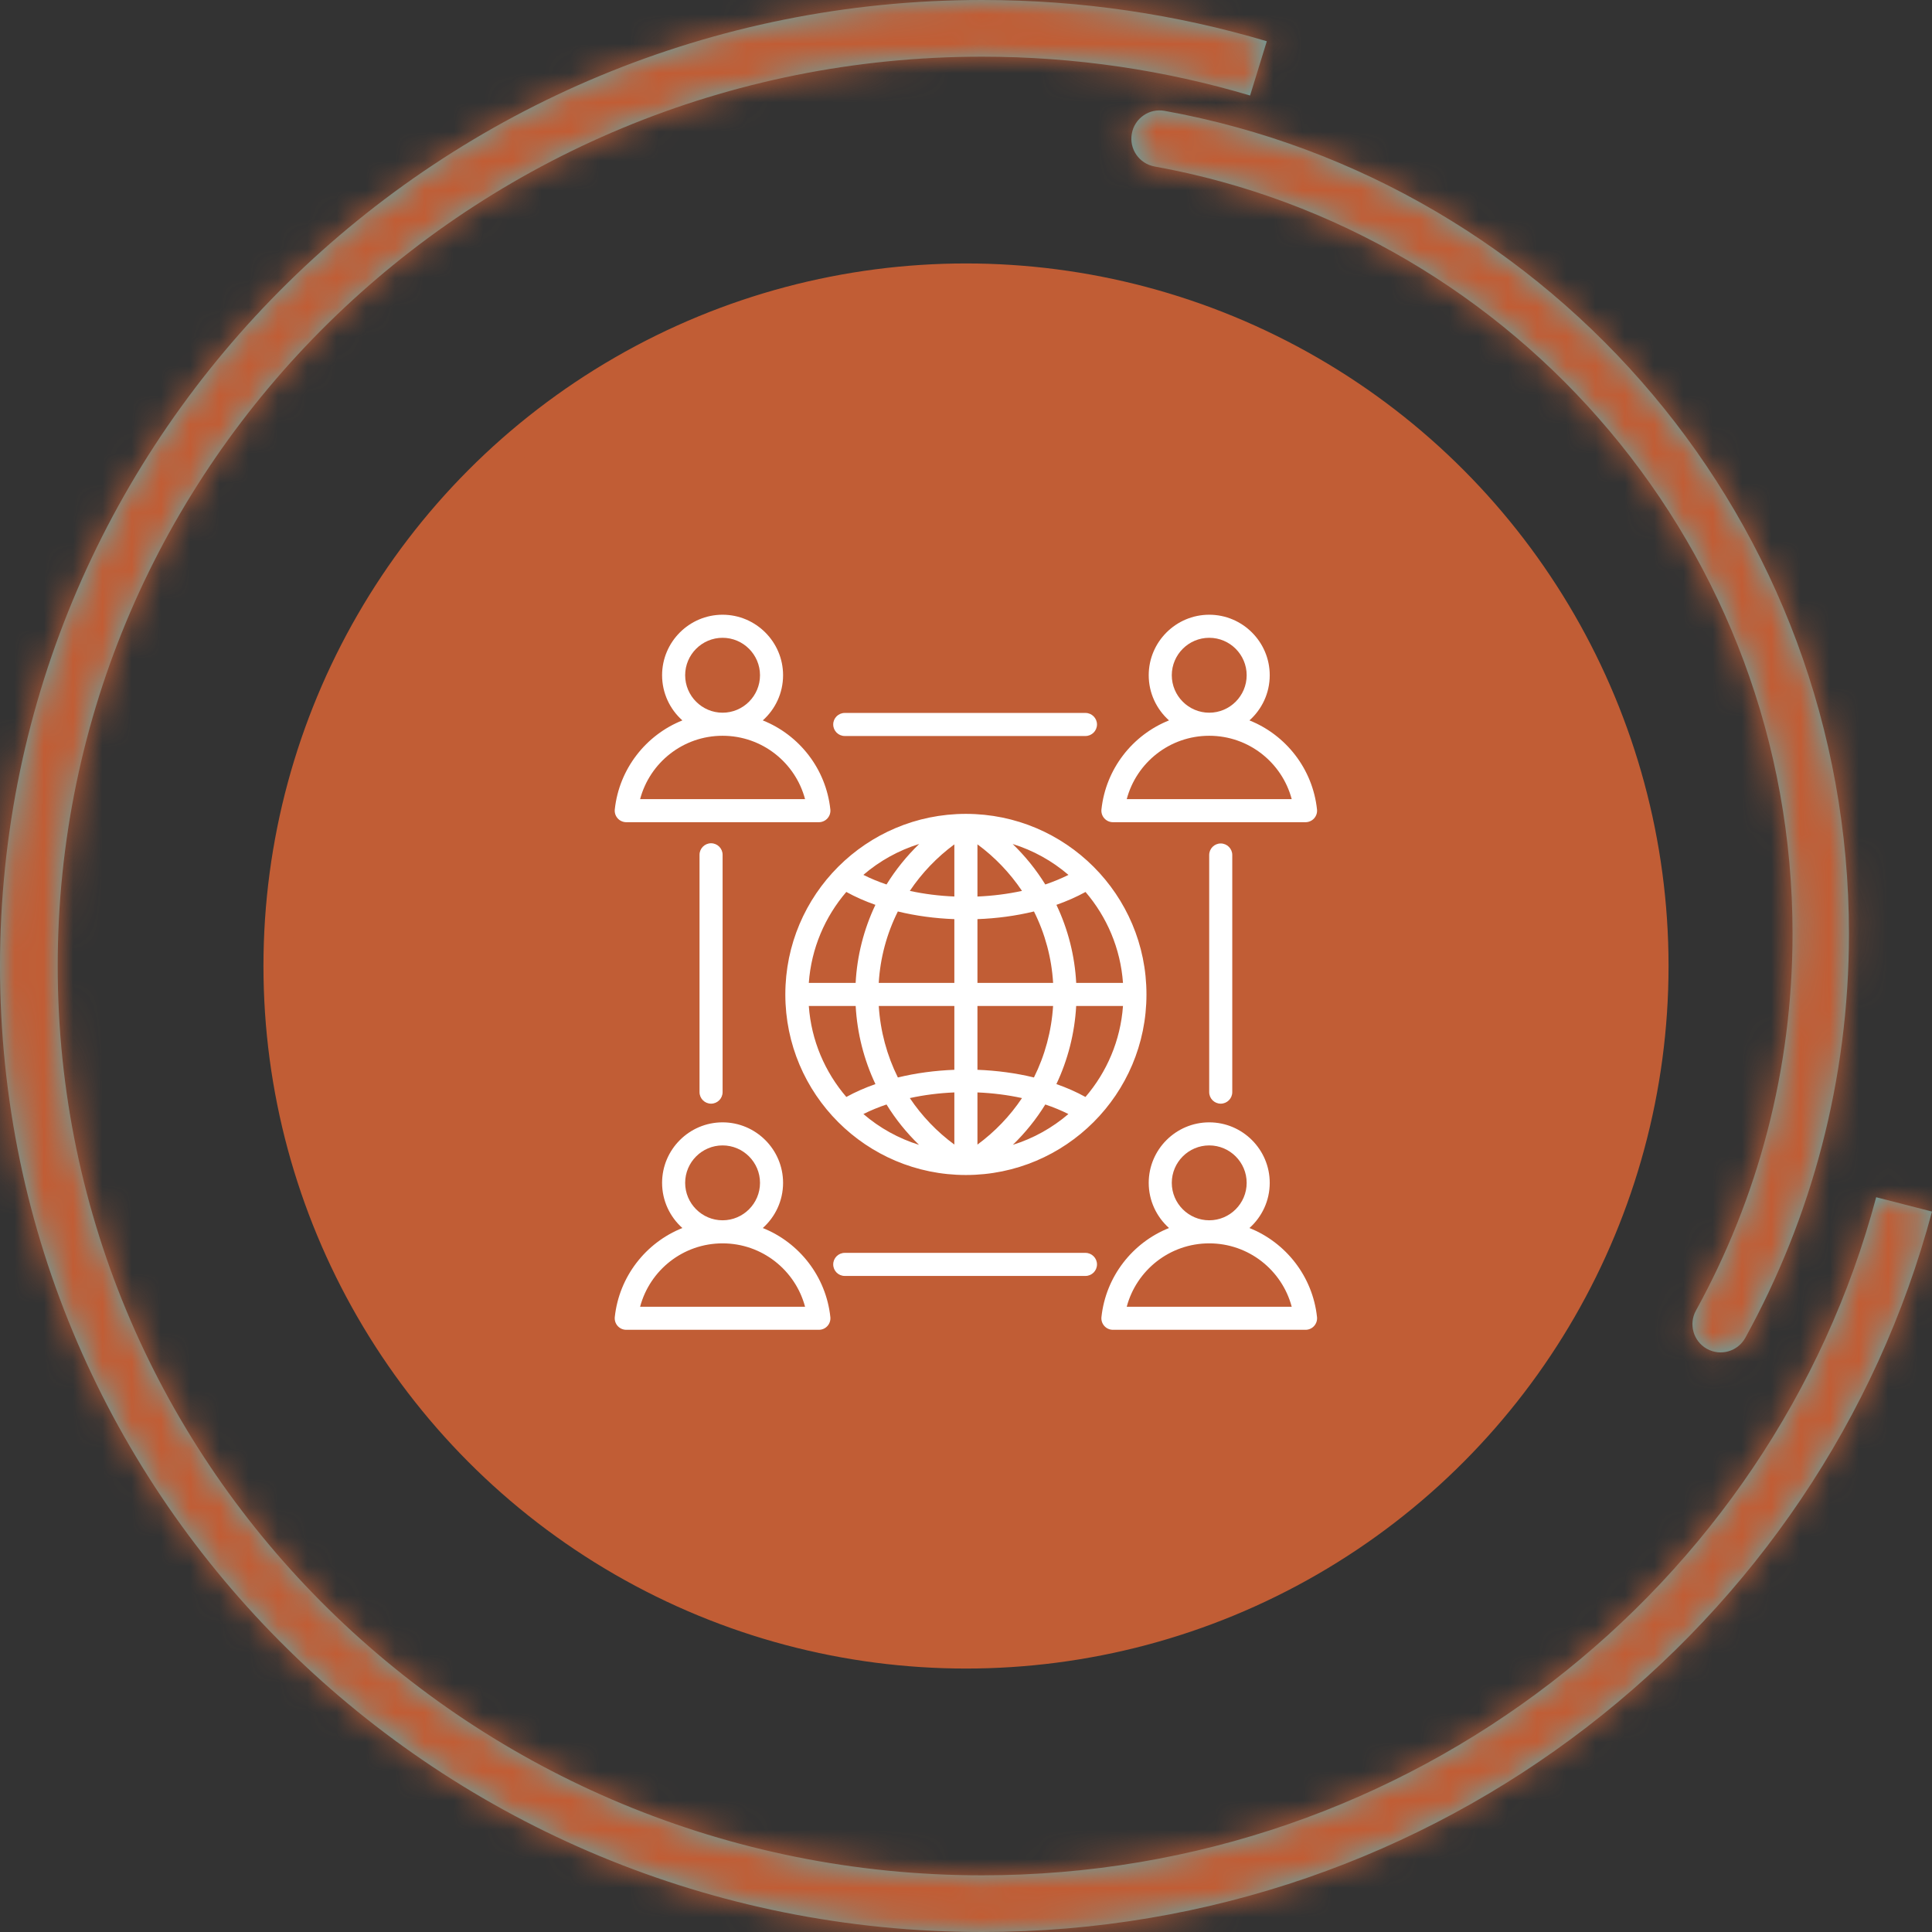
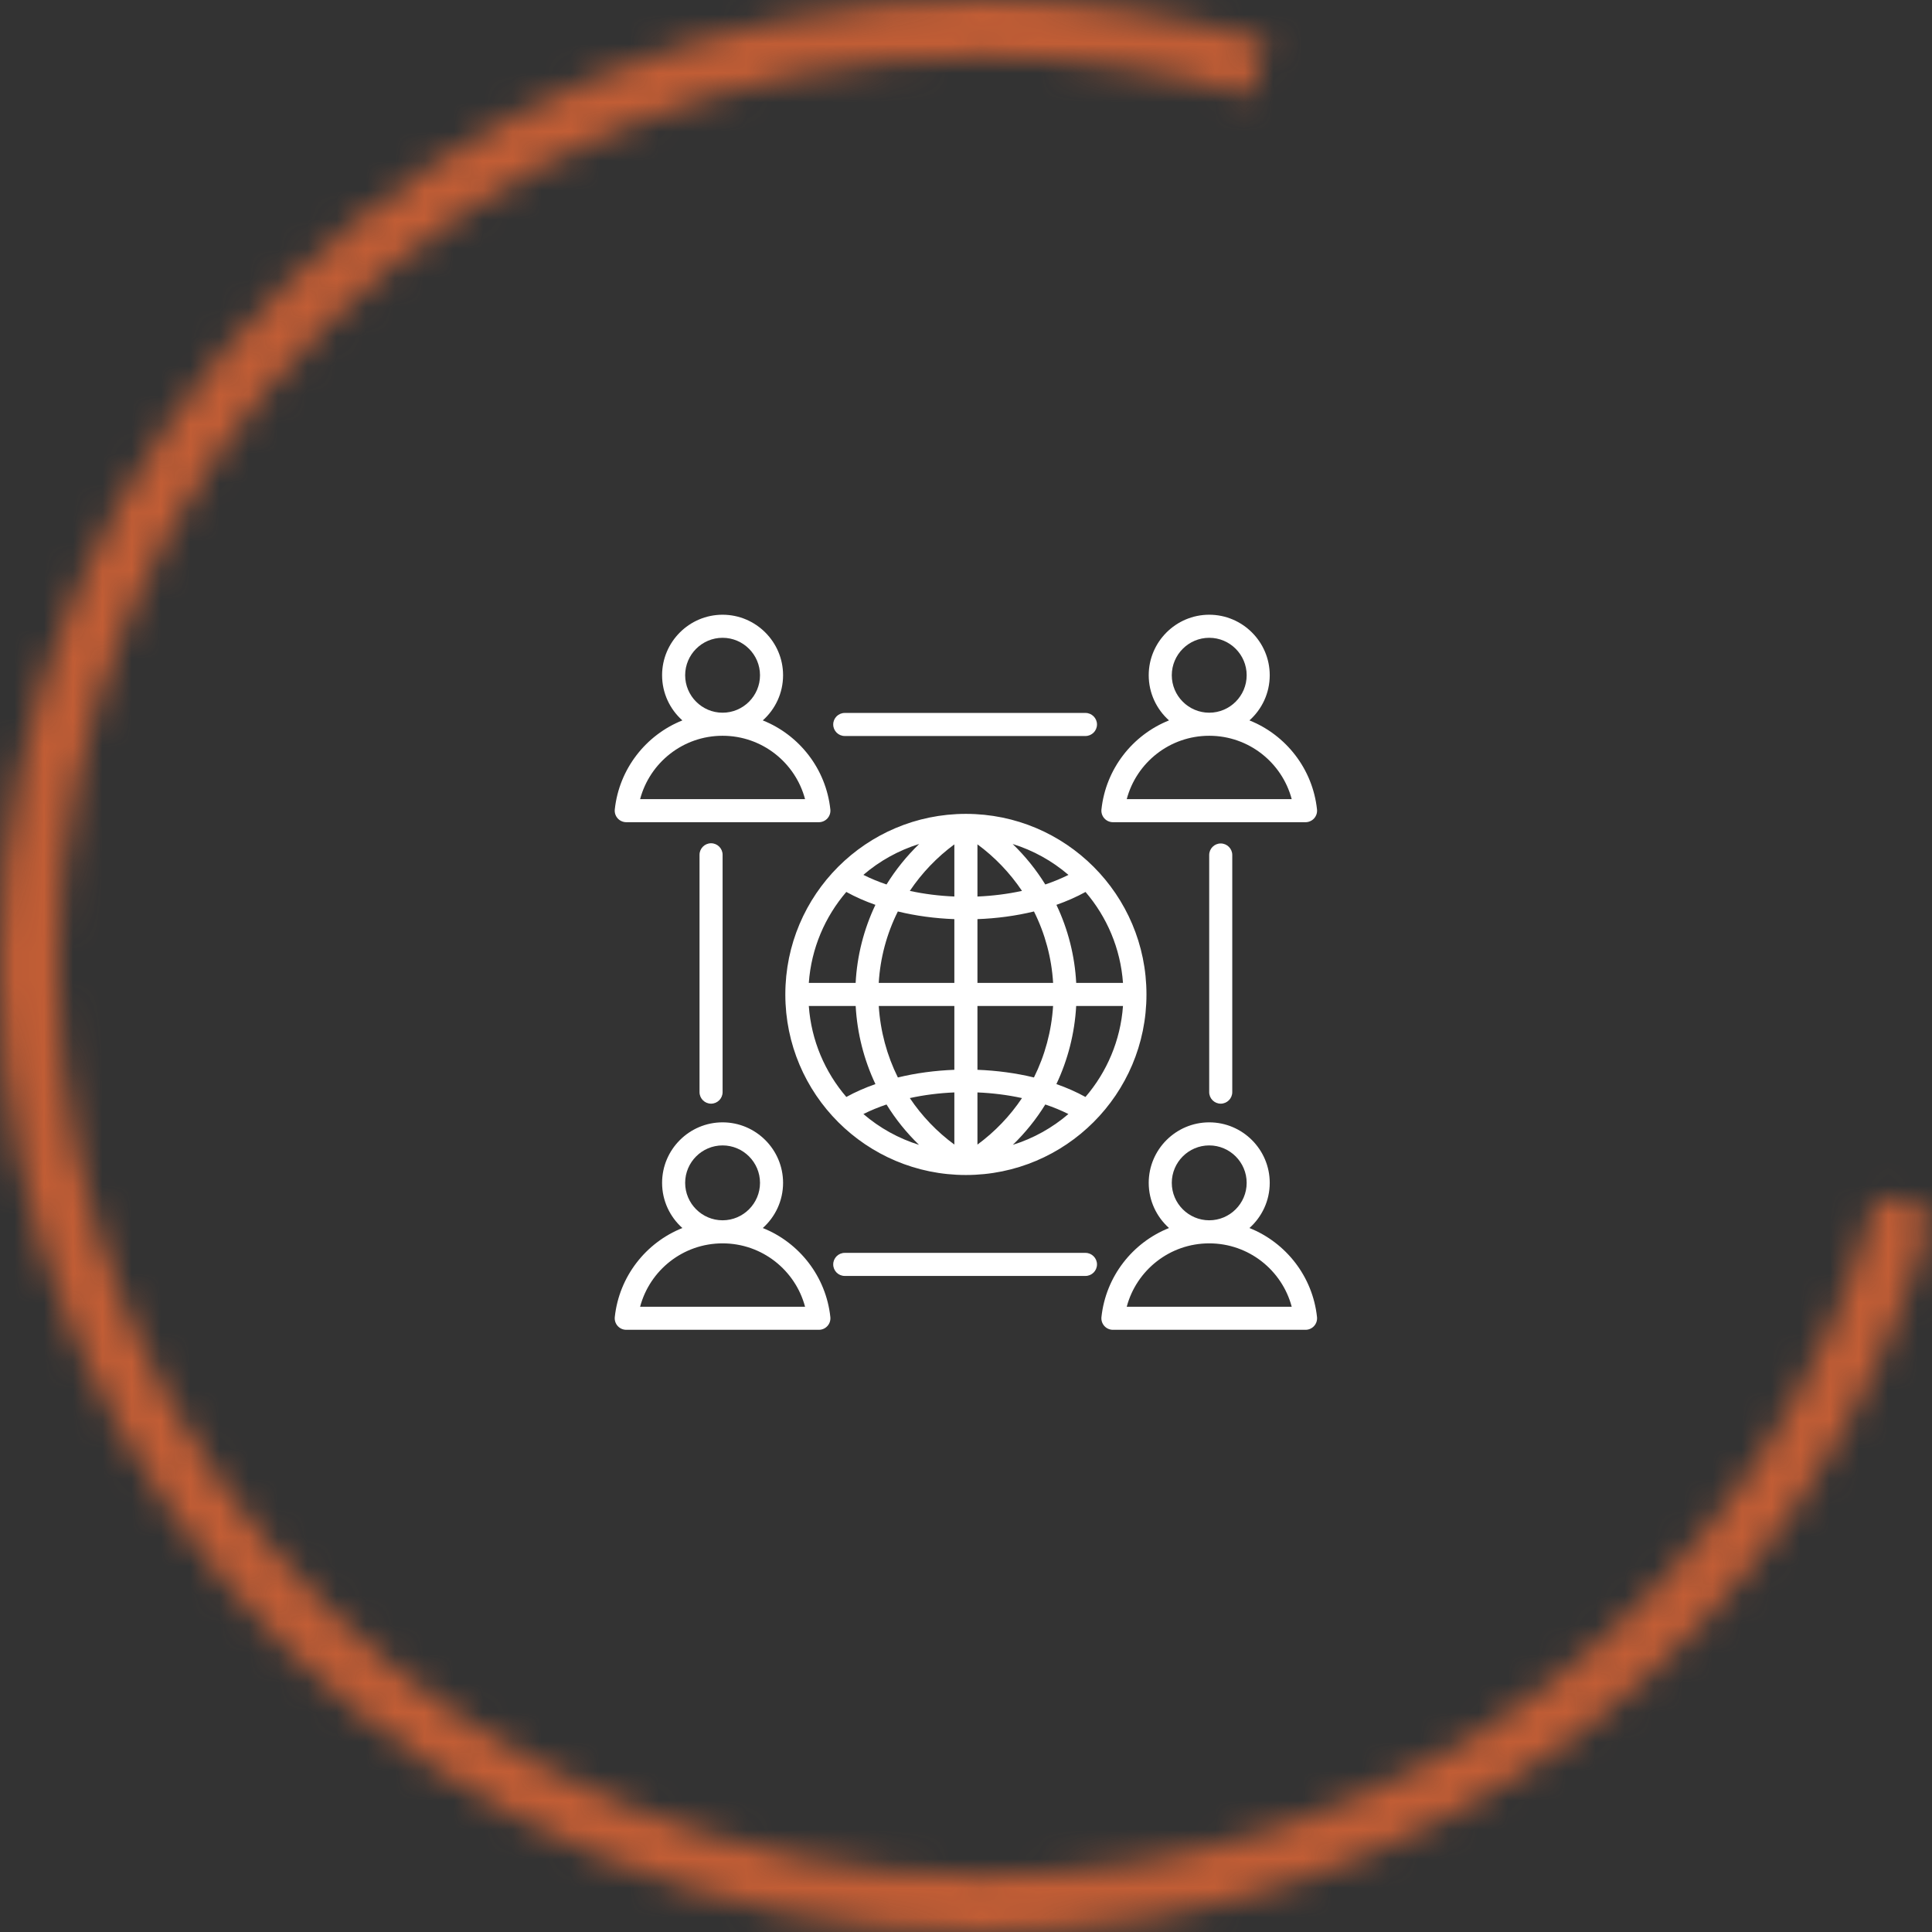
<svg xmlns="http://www.w3.org/2000/svg" width="66" height="66" viewBox="0 0 66 66" fill="none">
  <rect x="0" y="0" width="66" height="66" fill="#333333" stroke="none" />
-   <circle cx="33" cy="33" r="23.5" fill="#C15D35" stroke="#C15D35" />
  <mask id="path-2-inside-1_3464_147984" fill="white">
    <path fill-rule="evenodd" clip-rule="evenodd" d="M33.547 1.936C16.109 1.936 1.971 15.843 1.971 33C1.971 50.157 16.109 64.064 33.547 64.064C48.209 64.064 60.541 54.231 64.093 40.899L66 41.389C62.227 55.55 49.13 66 33.547 66C15.018 66 0 51.224 0 33C0 14.776 15.018 0 33.547 0C36.929 0 40.196 0.493 43.276 1.409L42.705 3.263C39.807 2.4 36.733 1.936 33.547 1.936Z" />
  </mask>
-   <path fill-rule="evenodd" clip-rule="evenodd" d="M33.547 1.936C16.109 1.936 1.971 15.843 1.971 33C1.971 50.157 16.109 64.064 33.547 64.064C48.209 64.064 60.541 54.231 64.093 40.899L66 41.389C62.227 55.55 49.13 66 33.547 66C15.018 66 0 51.224 0 33C0 14.776 15.018 0 33.547 0C36.929 0 40.196 0.493 43.276 1.409L42.705 3.263C39.807 2.4 36.733 1.936 33.547 1.936Z" fill="#5FA9AE" />
-   <path d="M64.093 40.899L64.591 38.962L62.671 38.468L62.16 40.384L64.093 40.899ZM66 41.389L67.933 41.904L68.452 39.954L66.498 39.452L66 41.389ZM43.276 1.409L45.187 1.999L45.782 0.069L43.847 -0.507L43.276 1.409ZM42.705 3.263L42.134 5.179L44.032 5.744L44.616 3.852L42.705 3.263ZM3.971 33C3.971 16.978 17.183 3.936 33.547 3.936V-0.064C15.036 -0.064 -0.029 14.707 -0.029 33H3.971ZM33.547 62.064C17.183 62.064 3.971 49.022 3.971 33H-0.029C-0.029 51.293 15.036 66.064 33.547 66.064V62.064ZM62.16 40.384C58.841 52.842 47.301 62.064 33.547 62.064V66.064C49.118 66.064 62.241 55.619 66.026 41.413L62.16 40.384ZM66.498 39.452L64.591 38.962L63.595 42.836L65.502 43.326L66.498 39.452ZM33.547 68C50.038 68 63.927 56.938 67.933 41.904L64.067 40.874C60.527 54.162 48.221 64 33.547 64V68ZM-2 33C-2 52.359 13.945 68 33.547 68V64C16.092 64 2 50.089 2 33H-2ZM33.547 -2C13.945 -2 -2 13.641 -2 33H2C2 15.911 16.092 2 33.547 2V-2ZM43.847 -0.507C40.583 -1.479 37.124 -2 33.547 -2V2C36.734 2 39.808 2.464 42.706 3.326L43.847 -0.507ZM44.616 3.852L45.187 1.999L41.365 0.82L40.793 2.673L44.616 3.852ZM33.547 3.936C36.538 3.936 39.42 4.372 42.134 5.179L43.275 1.346C40.194 0.429 36.928 -0.064 33.547 -0.064V3.936Z" fill="#C15D35" mask="url(#path-2-inside-1_3464_147984)" />
+   <path d="M64.093 40.899L64.591 38.962L62.671 38.468L62.16 40.384L64.093 40.899ZM66 41.389L67.933 41.904L68.452 39.954L66.498 39.452L66 41.389ZM43.276 1.409L45.187 1.999L45.782 0.069L43.847 -0.507L43.276 1.409ZM42.705 3.263L42.134 5.179L44.032 5.744L44.616 3.852L42.705 3.263ZM3.971 33C3.971 16.978 17.183 3.936 33.547 3.936V-0.064C15.036 -0.064 -0.029 14.707 -0.029 33H3.971ZM33.547 62.064C17.183 62.064 3.971 49.022 3.971 33H-0.029C-0.029 51.293 15.036 66.064 33.547 66.064V62.064M62.16 40.384C58.841 52.842 47.301 62.064 33.547 62.064V66.064C49.118 66.064 62.241 55.619 66.026 41.413L62.16 40.384ZM66.498 39.452L64.591 38.962L63.595 42.836L65.502 43.326L66.498 39.452ZM33.547 68C50.038 68 63.927 56.938 67.933 41.904L64.067 40.874C60.527 54.162 48.221 64 33.547 64V68ZM-2 33C-2 52.359 13.945 68 33.547 68V64C16.092 64 2 50.089 2 33H-2ZM33.547 -2C13.945 -2 -2 13.641 -2 33H2C2 15.911 16.092 2 33.547 2V-2ZM43.847 -0.507C40.583 -1.479 37.124 -2 33.547 -2V2C36.734 2 39.808 2.464 42.706 3.326L43.847 -0.507ZM44.616 3.852L45.187 1.999L41.365 0.82L40.793 2.673L44.616 3.852ZM33.547 3.936C36.538 3.936 39.42 4.372 42.134 5.179L43.275 1.346C40.194 0.429 36.928 -0.064 33.547 -0.064V3.936Z" fill="#C15D35" mask="url(#path-2-inside-1_3464_147984)" />
  <mask id="path-4-inside-2_3464_147984" fill="white">
    <path fill-rule="evenodd" clip-rule="evenodd" d="M38.664 4.566C38.758 4.041 39.259 3.692 39.783 3.787C53.078 6.19 63.163 17.86 63.163 31.895C63.163 36.901 61.879 41.608 59.623 45.701C59.365 46.168 58.779 46.337 58.314 46.08C57.848 45.822 57.679 45.234 57.937 44.768C60.039 40.953 61.236 36.566 61.236 31.895C61.236 18.809 51.833 7.927 39.441 5.687C38.917 5.593 38.569 5.09 38.664 4.566Z" />
  </mask>
-   <path fill-rule="evenodd" clip-rule="evenodd" d="M38.664 4.566C38.758 4.041 39.259 3.692 39.783 3.787C53.078 6.19 63.163 17.86 63.163 31.895C63.163 36.901 61.879 41.608 59.623 45.701C59.365 46.168 58.779 46.337 58.314 46.08C57.848 45.822 57.679 45.234 57.937 44.768C60.039 40.953 61.236 36.566 61.236 31.895C61.236 18.809 51.833 7.927 39.441 5.687C38.917 5.593 38.569 5.09 38.664 4.566Z" fill="#5FA9AE" />
-   <path d="M39.783 3.787L39.427 5.755L39.783 3.787ZM59.623 45.701L57.871 44.736L59.623 45.701ZM58.314 46.08L57.345 47.829L57.345 47.829L58.314 46.08ZM57.937 44.768L59.688 45.733L59.688 45.733L57.937 44.768ZM39.441 5.687L39.797 3.719L39.441 5.687ZM40.139 1.819C38.523 1.527 36.985 2.603 36.696 4.212L40.632 4.92C40.532 5.479 39.995 5.858 39.427 5.755L40.139 1.819ZM65.163 31.895C65.163 16.881 54.374 4.392 40.139 1.819L39.427 5.755C51.782 7.989 61.163 18.84 61.163 31.895H65.163ZM61.374 46.667C63.789 42.285 65.163 37.246 65.163 31.895H61.163C61.163 36.555 59.968 40.931 57.871 44.736L61.374 46.667ZM57.345 47.829C58.78 48.624 60.584 48.1 61.374 46.667L57.871 44.736C58.147 44.236 58.779 44.051 59.283 44.33L57.345 47.829ZM56.185 43.802C55.396 45.233 55.912 47.036 57.345 47.829L59.283 44.33C59.784 44.608 59.962 45.236 59.688 45.733L56.185 43.802ZM59.236 31.895C59.236 36.22 58.129 40.276 56.185 43.802L59.688 45.733C61.95 41.63 63.236 36.911 63.236 31.895H59.236ZM39.085 7.655C50.537 9.726 59.236 19.788 59.236 31.895H63.236C63.236 17.83 53.129 6.129 39.797 3.719L39.085 7.655ZM36.696 4.212C36.406 5.819 37.471 7.364 39.085 7.655L39.797 3.719C40.364 3.822 40.733 4.362 40.632 4.92L36.696 4.212Z" fill="#C15D35" mask="url(#path-4-inside-2_3464_147984)" />
  <path fill-rule="evenodd" clip-rule="evenodd" d="M26.058 24.61C27.305 25.108 28.218 26.266 28.366 27.652C28.372 27.707 28.366 27.762 28.349 27.815C28.332 27.867 28.304 27.916 28.267 27.957C28.23 27.998 28.185 28.031 28.135 28.053C28.084 28.076 28.029 28.088 27.974 28.088H21.394C21.339 28.087 21.284 28.076 21.234 28.053C21.183 28.031 21.138 27.998 21.101 27.957C21.064 27.916 21.036 27.867 21.019 27.815C21.002 27.762 20.996 27.706 21.002 27.651C21.151 26.266 22.064 25.108 23.311 24.61C22.886 24.231 22.618 23.679 22.618 23.067C22.618 21.929 23.546 21 24.684 21C25.823 21 26.751 21.929 26.751 23.067C26.751 23.679 26.483 24.231 26.058 24.61ZM24.684 25.135C23.334 25.135 22.198 26.053 21.867 27.3H27.502C27.171 26.053 26.035 25.135 24.684 25.135ZM24.684 24.347C25.389 24.347 25.963 23.772 25.963 23.067C25.963 22.363 25.389 21.788 24.684 21.788C23.98 21.788 23.406 22.363 23.406 23.067C23.406 23.772 23.98 24.347 24.684 24.347ZM26.058 41.951C27.305 42.449 28.218 43.607 28.366 44.992C28.372 45.047 28.366 45.103 28.349 45.156C28.332 45.208 28.304 45.257 28.267 45.298C28.23 45.339 28.185 45.372 28.135 45.394C28.084 45.417 28.029 45.428 27.974 45.428H21.394C21.339 45.428 21.284 45.417 21.233 45.394C21.183 45.372 21.138 45.339 21.101 45.298C21.064 45.257 21.036 45.208 21.019 45.156C21.002 45.103 20.996 45.047 21.002 44.992C21.151 43.606 22.064 42.449 23.311 41.951C22.886 41.571 22.618 41.02 22.618 40.408C22.618 39.27 23.546 38.341 24.684 38.341C25.823 38.341 26.751 39.27 26.751 40.408C26.751 41.02 26.483 41.572 26.058 41.951ZM24.684 42.475C23.334 42.475 22.198 43.394 21.867 44.64H27.502C27.171 43.394 26.035 42.475 24.684 42.475ZM24.684 41.687C25.389 41.687 25.963 41.112 25.963 40.408C25.963 39.704 25.389 39.129 24.684 39.129C23.98 39.129 23.406 39.704 23.406 40.408C23.406 41.112 23.98 41.687 24.684 41.687ZM42.683 24.61C43.93 25.108 44.843 26.266 44.991 27.652C44.997 27.707 44.991 27.762 44.974 27.815C44.957 27.867 44.929 27.916 44.892 27.957C44.855 27.998 44.81 28.031 44.759 28.053C44.709 28.076 44.654 28.088 44.599 28.088H38.019C37.963 28.087 37.909 28.076 37.858 28.053C37.808 28.031 37.763 27.998 37.726 27.957C37.689 27.916 37.661 27.867 37.644 27.815C37.627 27.762 37.621 27.706 37.627 27.651C37.776 26.266 38.688 25.108 39.935 24.61C39.511 24.231 39.242 23.679 39.242 23.067C39.242 21.929 40.17 21 41.309 21C42.448 21 43.376 21.929 43.376 23.067C43.376 23.679 43.108 24.231 42.683 24.61ZM41.309 25.135C39.959 25.135 38.822 26.053 38.491 27.3H44.127C43.796 26.053 42.66 25.135 41.309 25.135ZM41.309 24.347C42.014 24.347 42.588 23.772 42.588 23.067C42.588 22.363 42.014 21.788 41.309 21.788C40.605 21.788 40.03 22.363 40.03 23.067C40.03 23.772 40.605 24.347 41.309 24.347ZM42.683 41.951C43.93 42.449 44.843 43.607 44.991 44.992C44.997 45.047 44.991 45.103 44.974 45.156C44.957 45.208 44.929 45.257 44.892 45.298C44.855 45.339 44.81 45.372 44.759 45.394C44.709 45.417 44.654 45.428 44.599 45.428H38.019C37.963 45.428 37.909 45.417 37.858 45.394C37.808 45.372 37.763 45.339 37.726 45.298C37.689 45.257 37.661 45.208 37.644 45.156C37.627 45.103 37.621 45.047 37.627 44.992C37.776 43.606 38.688 42.449 39.935 41.951C39.511 41.571 39.242 41.02 39.242 40.408C39.242 39.27 40.17 38.341 41.309 38.341C42.448 38.341 43.376 39.27 43.376 40.408C43.376 41.02 43.108 41.572 42.683 41.951ZM41.309 42.475C39.959 42.475 38.822 43.394 38.491 44.64H44.127C43.796 43.394 42.66 42.475 41.309 42.475ZM41.309 41.687C42.014 41.687 42.588 41.112 42.588 40.408C42.588 39.704 42.014 39.129 41.309 39.129C40.605 39.129 40.03 39.704 40.03 40.408C40.03 41.112 40.605 41.687 41.309 41.687ZM24.685 37.309C24.685 37.526 24.509 37.703 24.291 37.703C24.074 37.703 23.897 37.526 23.897 37.309V29.201C23.897 28.984 24.074 28.807 24.291 28.807C24.509 28.807 24.685 28.984 24.685 29.201V37.309ZM37.081 42.8C37.298 42.8 37.475 42.977 37.475 43.194C37.475 43.412 37.298 43.588 37.081 43.588H28.858C28.64 43.588 28.464 43.412 28.464 43.194C28.464 42.977 28.64 42.8 28.858 42.8H37.081ZM41.308 29.208C41.308 28.991 41.484 28.814 41.702 28.814C41.919 28.814 42.096 28.991 42.096 29.208V37.309C42.096 37.526 41.919 37.703 41.702 37.703C41.484 37.703 41.308 37.526 41.308 37.309V29.208ZM28.858 25.143C28.64 25.143 28.464 24.966 28.464 24.749C28.464 24.532 28.64 24.355 28.858 24.355H37.081C37.298 24.355 37.475 24.532 37.475 24.749C37.475 24.966 37.298 25.143 37.081 25.143H28.858ZM32.996 27.803C36.403 27.803 39.165 30.565 39.165 33.972C39.165 37.378 36.403 40.14 32.996 40.14C29.59 40.14 26.828 37.378 26.828 33.972C26.828 30.565 29.59 27.803 32.996 27.803ZM28.911 30.47C28.184 31.318 27.715 32.395 27.63 33.578H29.23C29.278 32.653 29.508 31.747 29.905 30.911C29.553 30.787 29.219 30.64 28.911 30.47ZM31.401 28.831C30.7 29.049 30.05 29.409 29.494 29.887C29.743 30.012 30.008 30.121 30.285 30.215C30.598 29.709 30.973 29.245 31.401 28.831ZM36.5 29.888C35.943 29.409 35.295 29.05 34.594 28.832C35.021 29.245 35.396 29.709 35.709 30.215C35.986 30.121 36.251 30.012 36.5 29.888ZM38.363 33.578C38.278 32.395 37.81 31.319 37.083 30.471C36.775 30.64 36.441 30.787 36.089 30.911C36.487 31.747 36.716 32.653 36.765 33.578H38.363ZM37.081 37.474C37.809 36.626 38.278 35.549 38.363 34.366H36.764C36.712 35.305 36.478 36.209 36.088 37.034C36.44 37.157 36.773 37.304 37.081 37.474ZM34.6 39.109C35.306 38.889 35.95 38.527 36.498 38.057C36.25 37.932 35.986 37.824 35.709 37.731C35.398 38.235 35.025 38.698 34.6 39.109ZM29.495 38.057C30.05 38.534 30.697 38.892 31.395 39.11C30.969 38.698 30.596 38.235 30.285 37.731C30.008 37.824 29.744 37.933 29.495 38.057ZM27.63 34.366C27.715 35.549 28.184 36.626 28.912 37.474C29.22 37.304 29.554 37.158 29.906 37.034C29.516 36.209 29.283 35.305 29.231 34.366H27.63ZM30.672 31.137C30.291 31.898 30.069 32.728 30.019 33.578H32.602V31.399C31.942 31.375 31.288 31.287 30.672 31.137ZM32.602 28.845C32.008 29.283 31.493 29.821 31.081 30.434C31.572 30.541 32.085 30.605 32.602 30.626V28.845ZM34.913 30.434C34.5 29.82 33.986 29.282 33.391 28.844V30.627C33.909 30.605 34.422 30.541 34.913 30.434ZM35.976 33.578C35.925 32.728 35.703 31.898 35.322 31.137C34.705 31.287 34.051 31.375 33.391 31.399V33.578H35.976ZM35.321 36.808C35.695 36.056 35.921 35.228 35.975 34.366H33.391V36.546C34.051 36.571 34.705 36.658 35.321 36.808ZM33.391 39.101C33.986 38.664 34.502 38.126 34.913 37.512C34.422 37.405 33.909 37.34 33.391 37.319V39.101ZM31.081 37.512C31.492 38.125 32.007 38.663 32.602 39.1V37.319C32.084 37.34 31.571 37.405 31.081 37.512ZM30.02 34.366C30.074 35.228 30.299 36.056 30.673 36.808C31.289 36.658 31.943 36.571 32.602 36.546V34.366H30.02Z" fill="white" />
</svg>